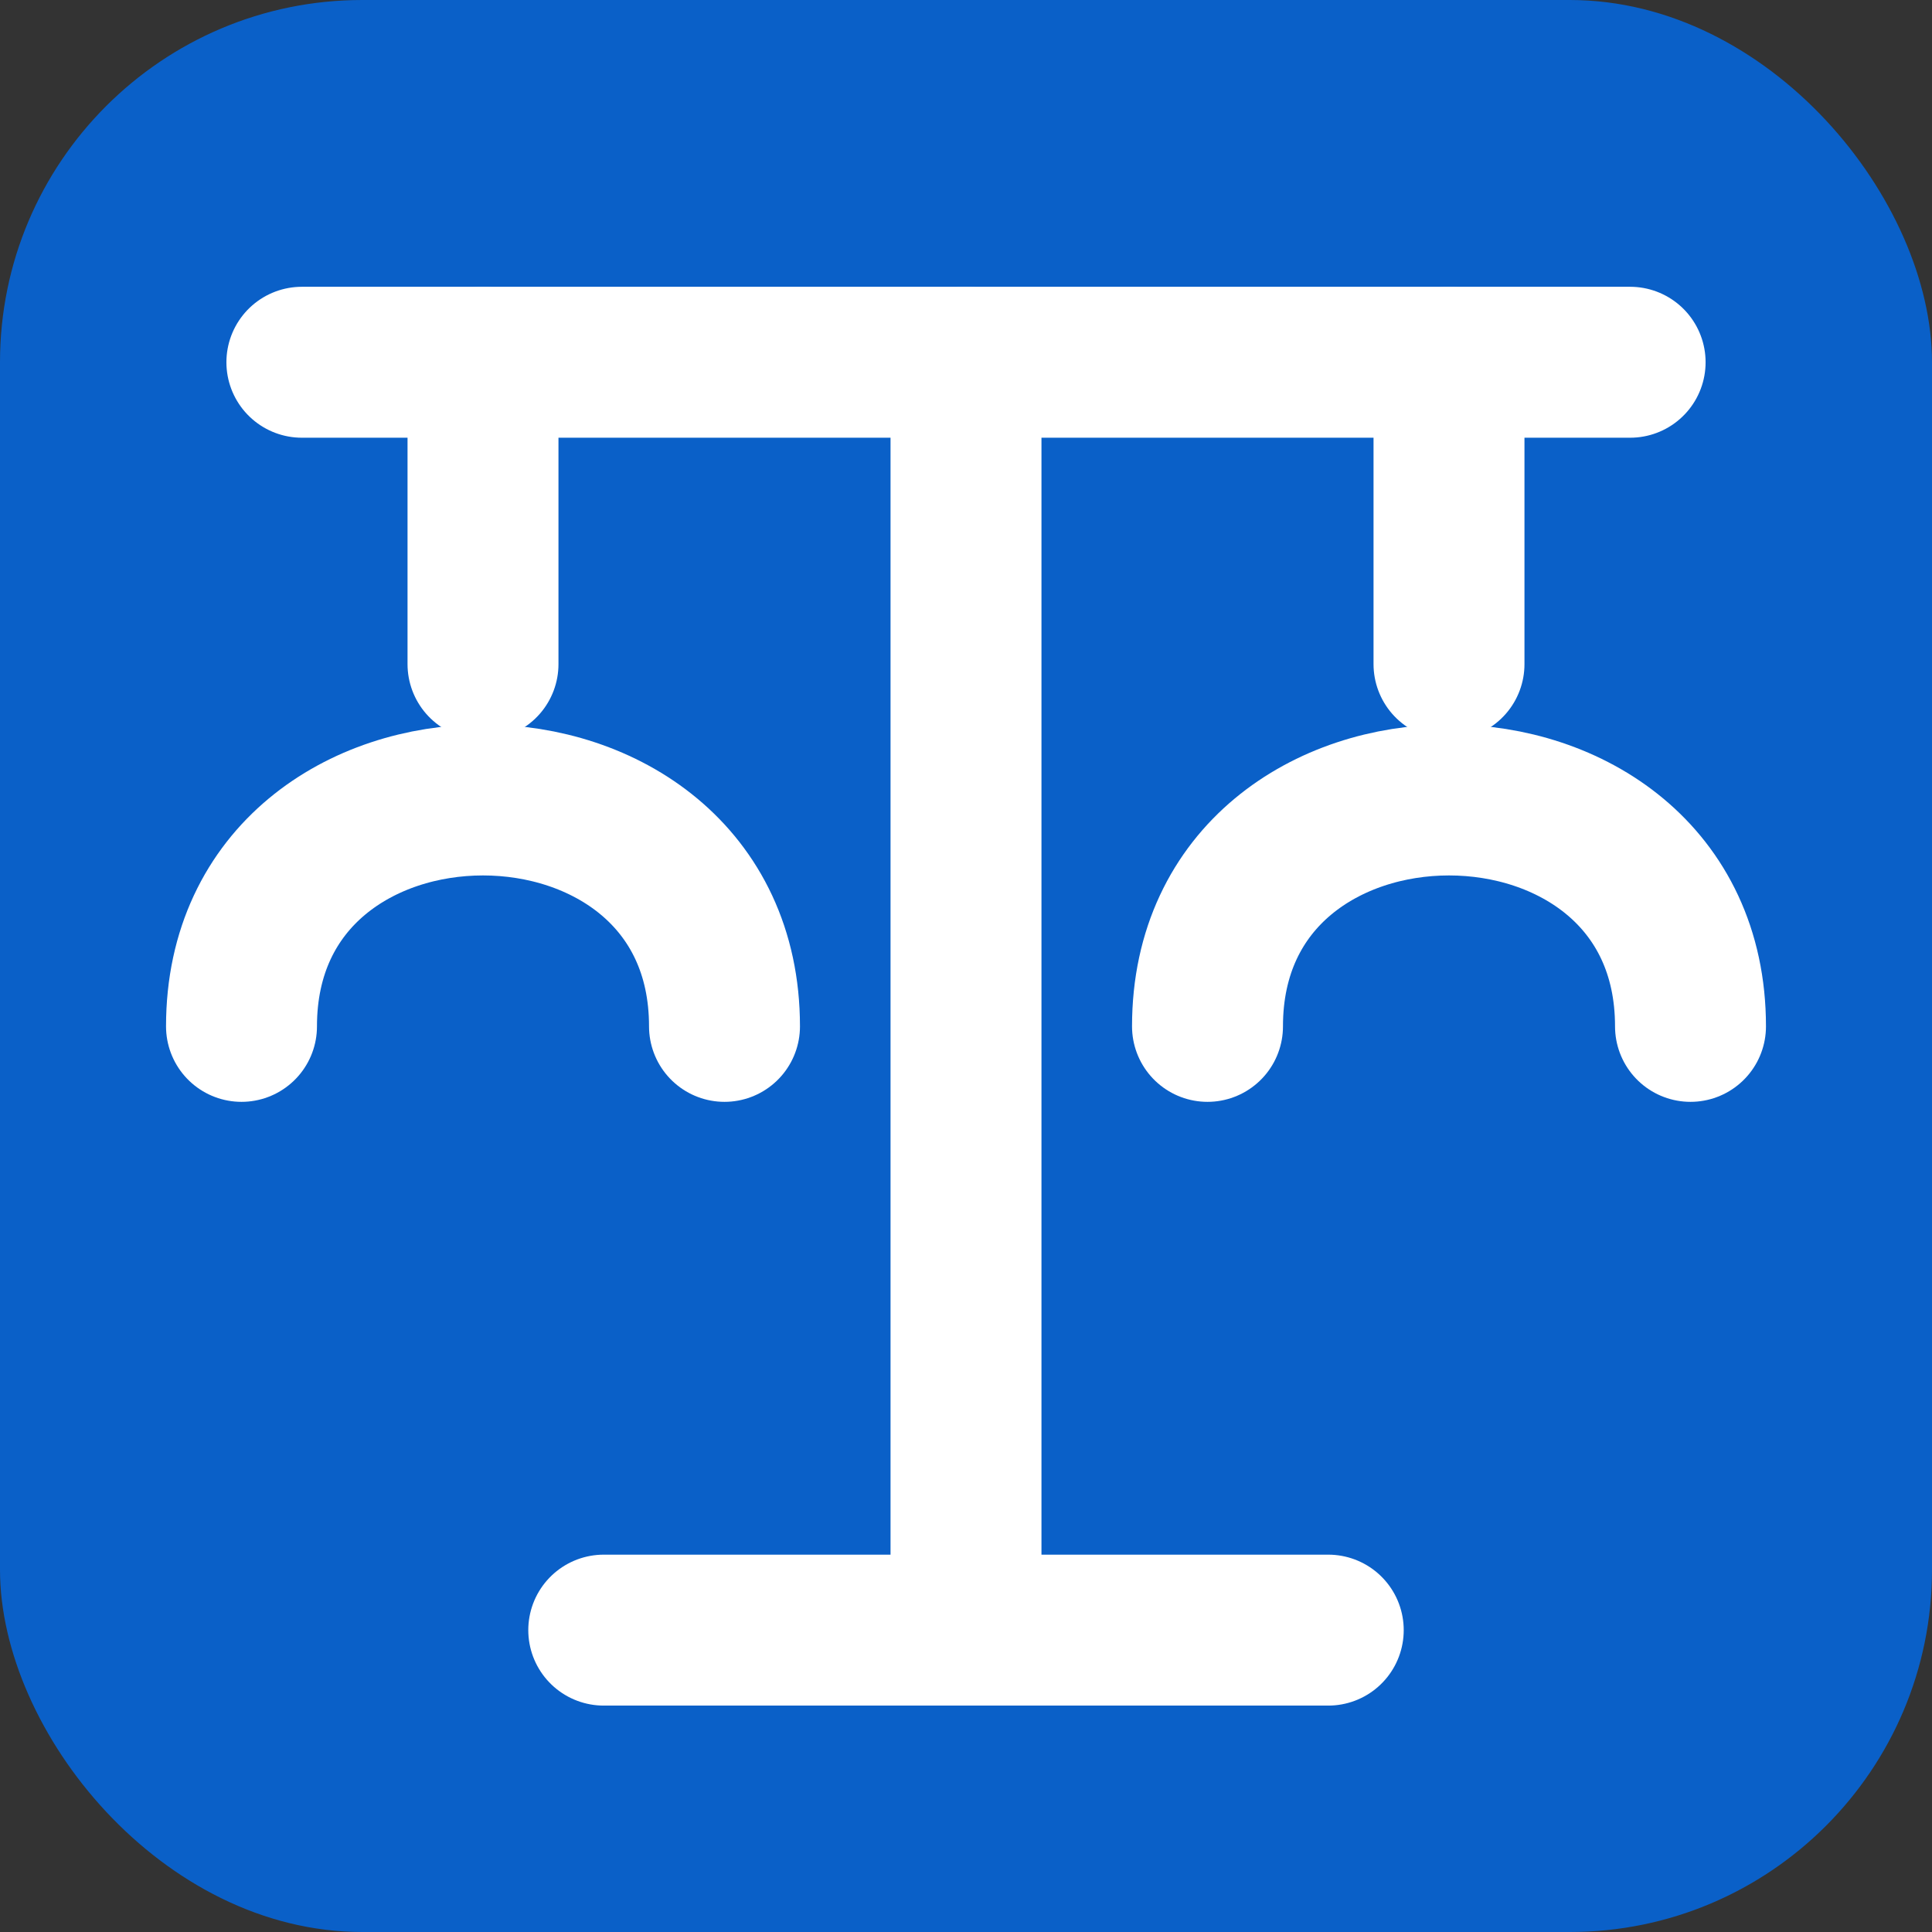
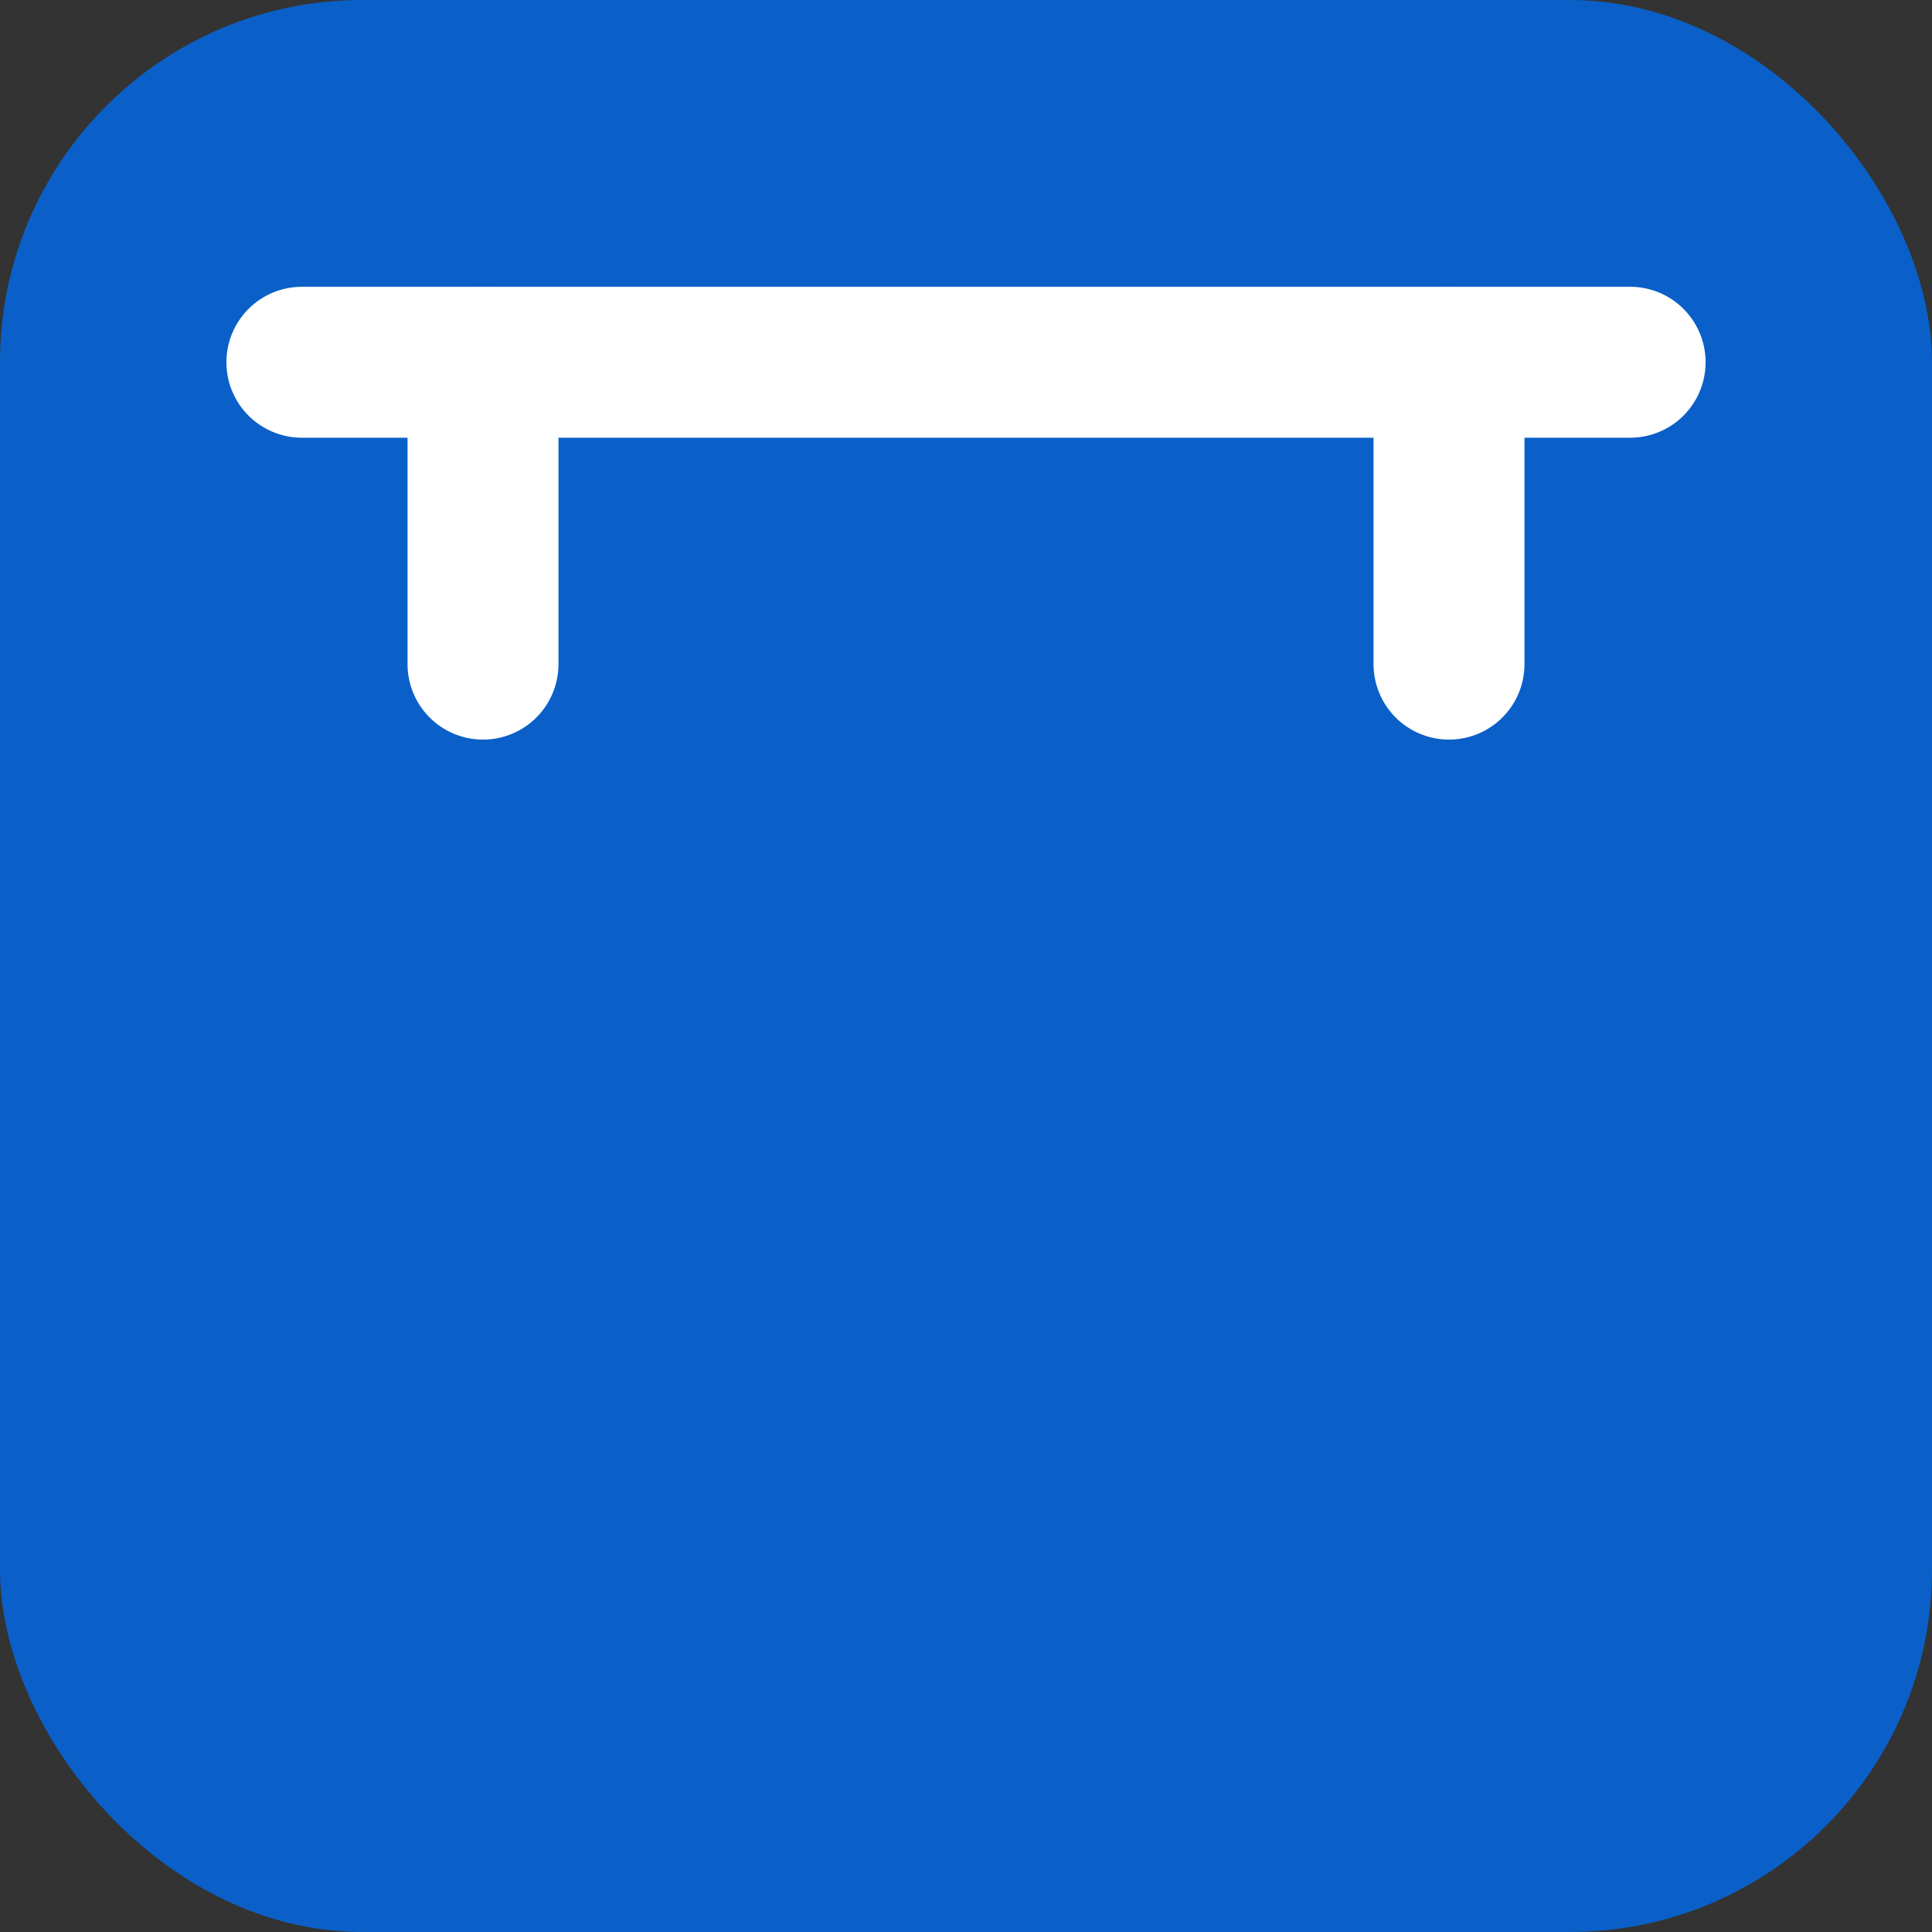
<svg xmlns="http://www.w3.org/2000/svg" width="32" height="32" viewBox="0 0 32 32" fill="none">
  <rect x="0" y="0" width="32" height="32" fill="#333333" stroke="none" />
  <rect width="32" height="32" rx="6" fill="#0A60C8" />
  <g stroke="white" stroke-width="2.5" stroke-linecap="round" stroke-linejoin="round">
-     <path d="M10 27 L 22 27" />
-     <path d="M16 27 V 6" />
    <path d="M5 6 L 27 6" />
    <path d="M8 6 V 11" />
    <path d="M24 6 V 11" />
-     <path d="M4 17 C 4 12, 12 12, 12 17" />
-     <path d="M20 17 C 20 12, 28 12, 28 17" />
  </g>
</svg>